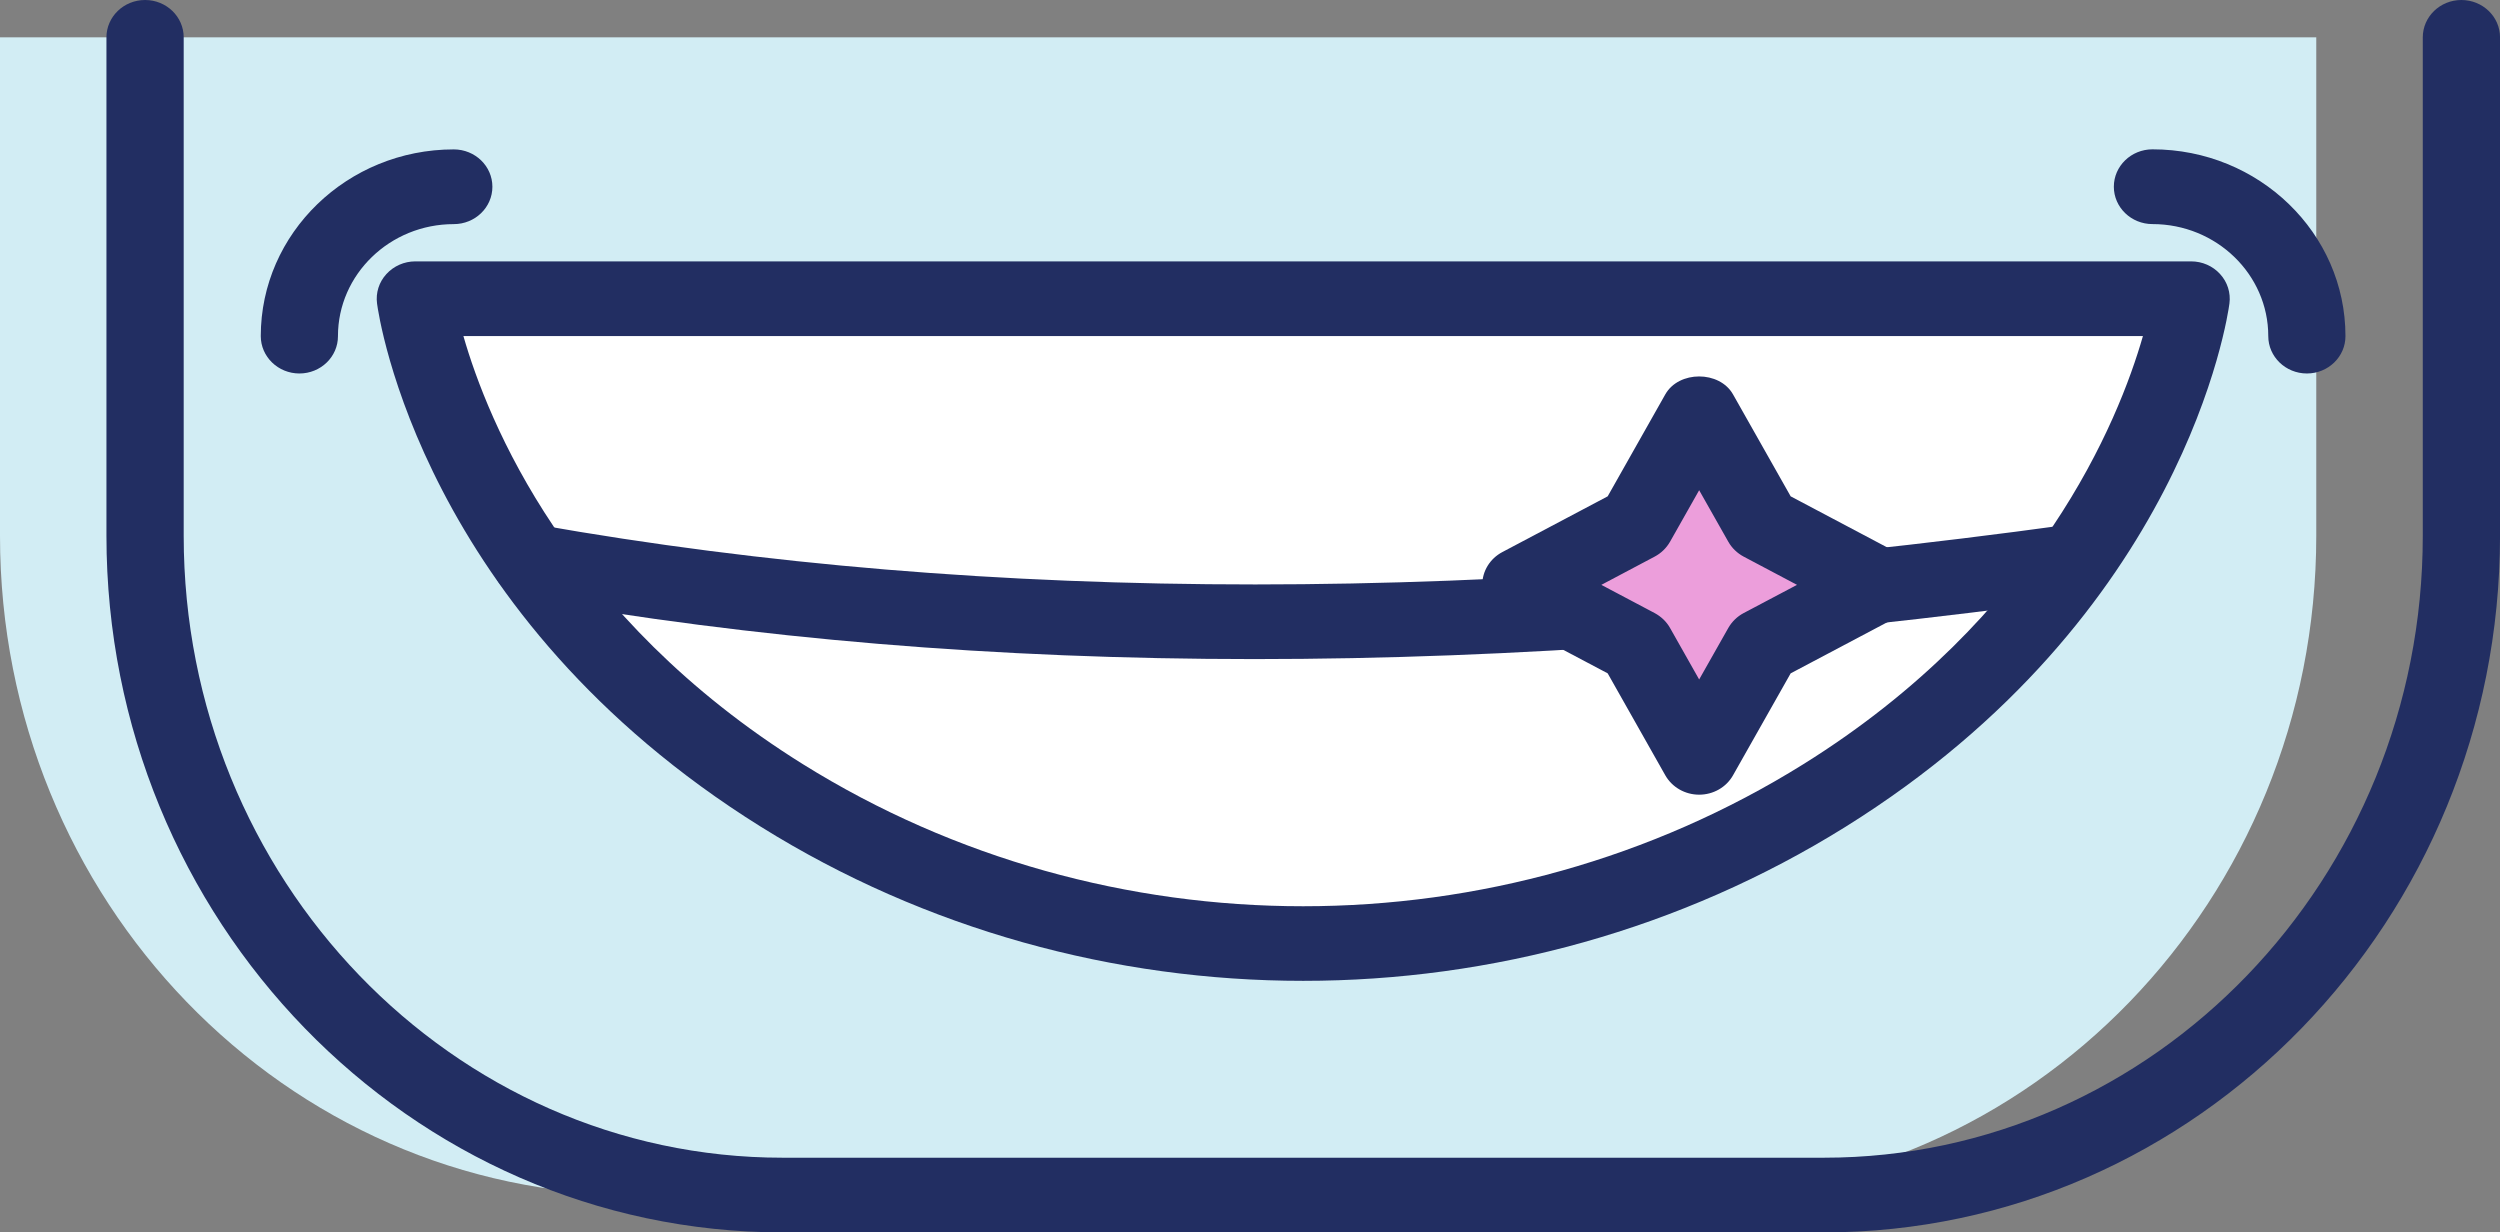
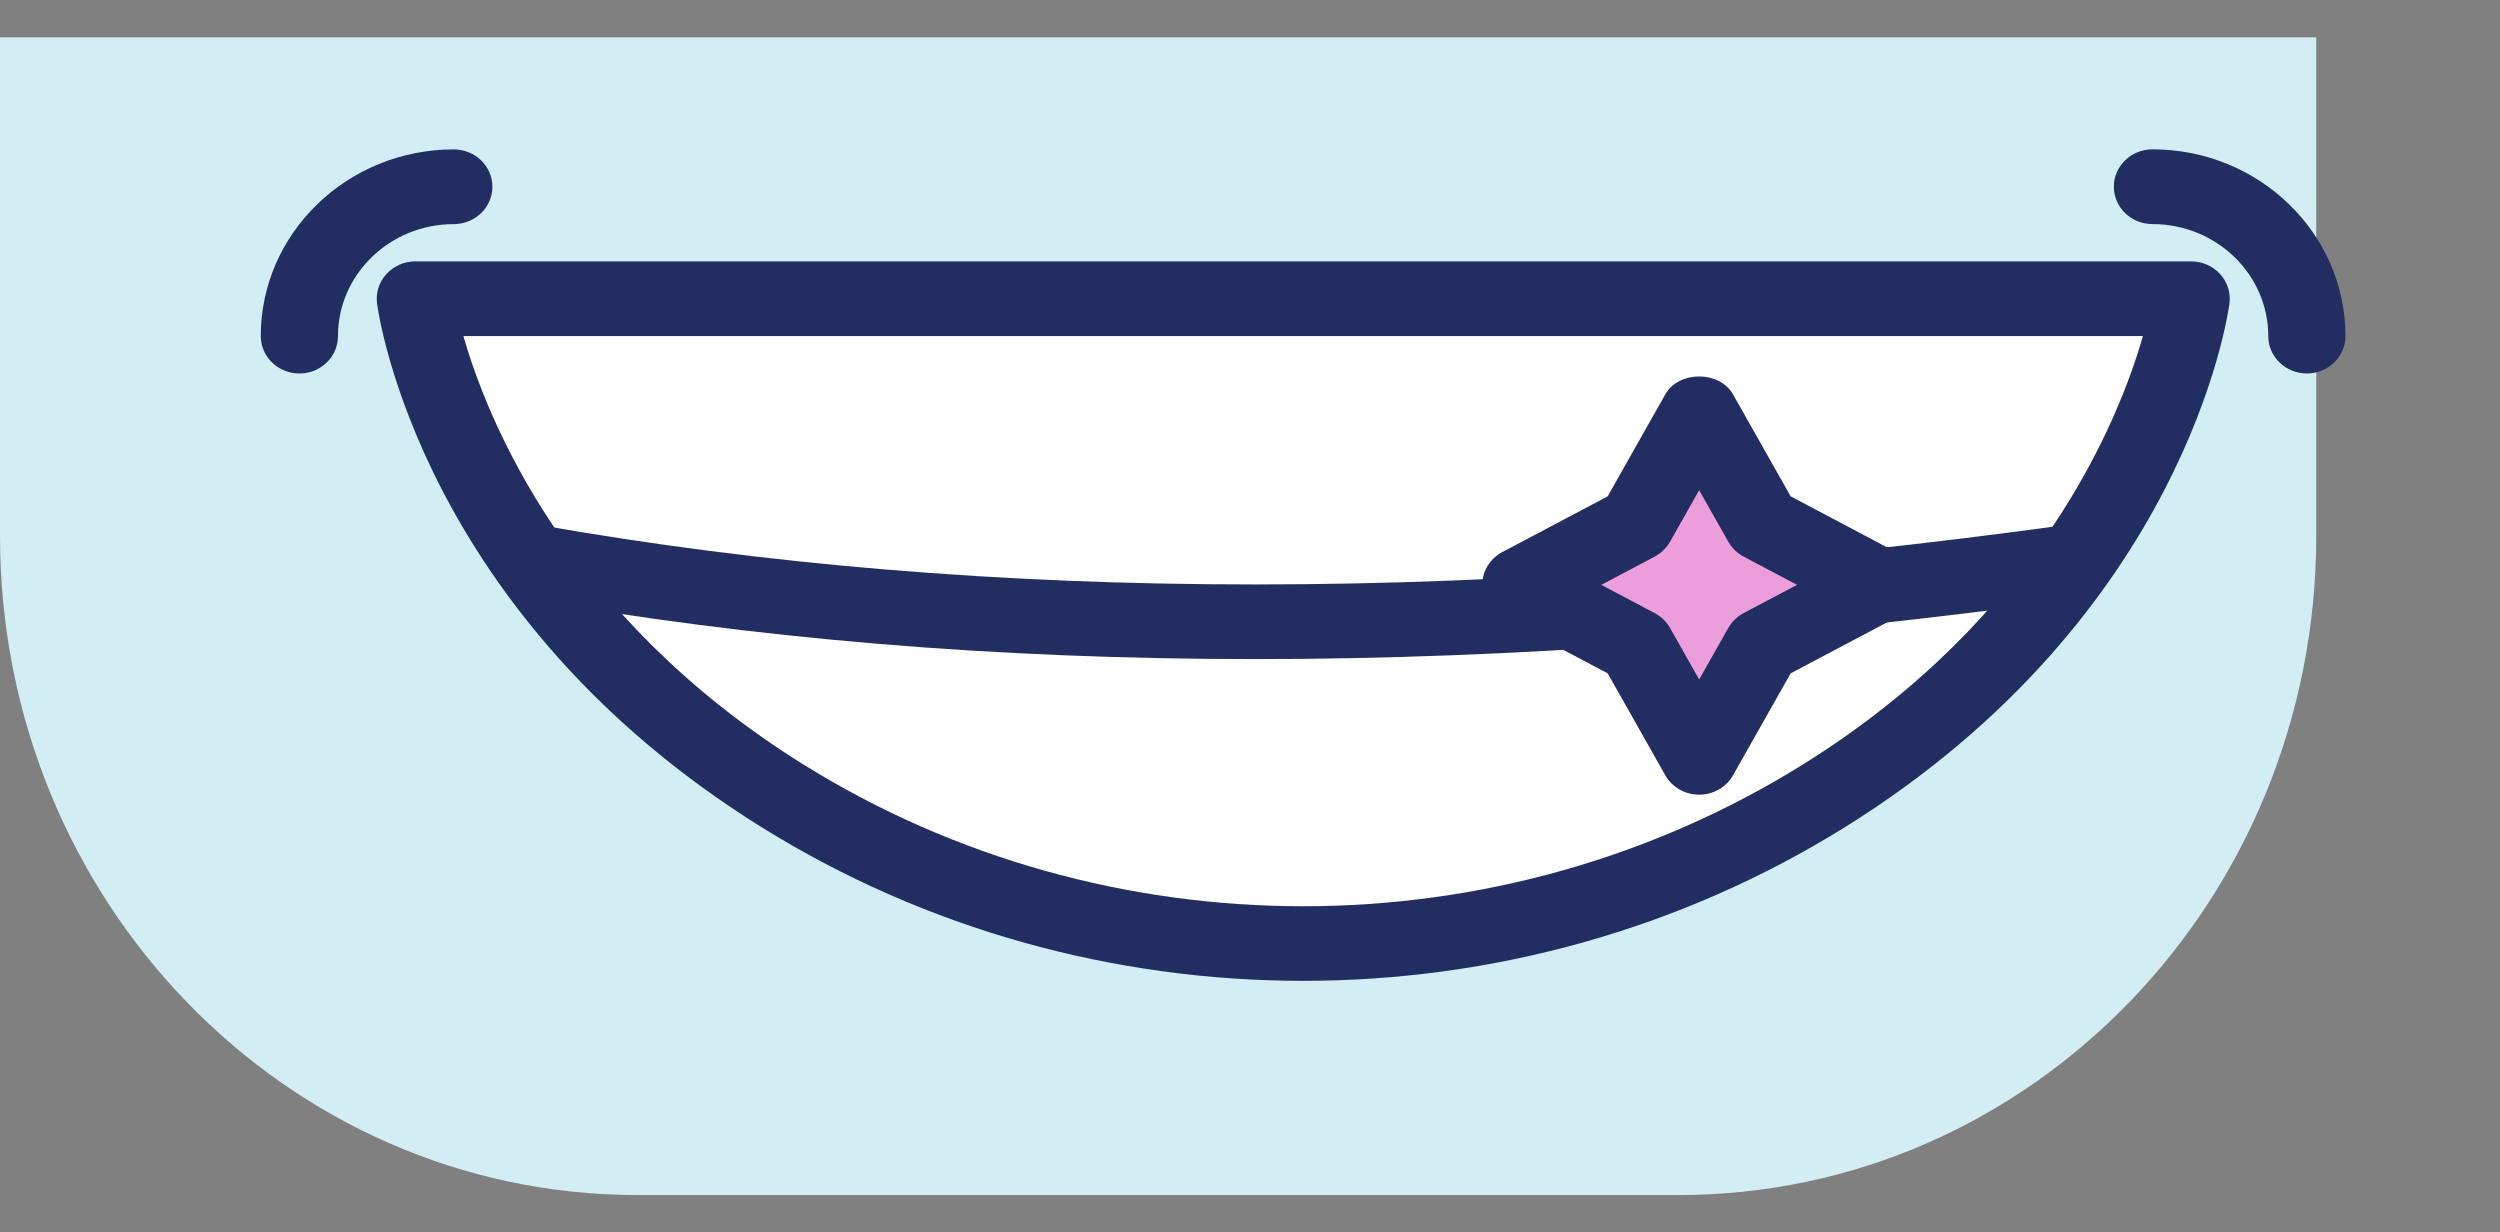
<svg xmlns="http://www.w3.org/2000/svg" width="71" height="35" viewBox="0 0 71 35" fill="none">
  <rect x="0" y="0" width="71" height="35" fill="#808080" stroke="none" />
  <path d="M65.782 1.061V15.216C65.782 25.557 57.676 33.939 47.676 33.939H18.104C8.105 33.94 0 25.557 0 15.216V1.061" fill="#D2EDF4" />
-   <path d="M51.796 35H22.225C11.638 35 3.023 26.126 3.023 15.216V1.061C3.023 0.475 3.515 0 4.12 0C4.726 0 5.217 0.475 5.217 1.061V15.216C5.217 24.956 12.847 32.879 22.226 32.879H51.798C61.177 32.879 68.807 24.956 68.807 15.216V1.061C68.807 0.475 69.298 0 69.904 0C70.509 0 71.001 0.475 71.001 1.061V15.216C70.997 26.126 62.384 35 51.796 35Z" fill="#222E62" />
  <path d="M22.206 22.591C12.89 16.782 11.793 8.484 11.793 8.484H62.226C62.226 8.484 61.131 16.782 51.813 22.591C42.797 28.214 31.222 28.214 22.206 22.591Z" fill="white" />
  <path d="M37.011 27.856C31.65 27.856 26.291 26.399 21.614 23.483C11.979 17.477 10.755 8.978 10.708 8.619C10.668 8.316 10.764 8.012 10.973 7.784C11.182 7.555 11.481 7.423 11.795 7.423H62.229C62.543 7.423 62.844 7.554 63.051 7.784C63.26 8.012 63.356 8.316 63.316 8.619C63.269 8.978 62.045 17.477 52.41 23.483C47.731 26.399 42.37 27.856 37.011 27.856ZM13.161 9.545C13.853 11.957 16.104 17.525 22.8 21.701C31.432 27.083 42.587 27.083 51.219 21.701C57.915 17.526 60.166 11.958 60.859 9.545H13.161Z" fill="#222E62" />
  <path d="M35.627 18.718C28.285 18.718 21.403 18.142 14.876 16.987C14.281 16.882 13.886 16.328 13.995 15.754C14.104 15.177 14.679 14.798 15.27 14.901C28.075 17.166 42.307 17.164 58.781 14.895C59.385 14.817 59.936 15.215 60.021 15.796C60.106 16.375 59.689 16.913 59.09 16.995C50.743 18.143 42.956 18.718 35.627 18.718Z" fill="#222E62" />
  <path d="M50.046 14.879L53.319 16.611L50.046 18.343L48.255 21.51L46.466 18.343L43.193 16.611L46.466 14.879L48.255 11.713L50.046 14.879Z" fill="#EC9EDB" />
  <path d="M48.256 22.569C47.855 22.569 47.487 22.358 47.294 22.018L45.658 19.123L42.666 17.54C42.314 17.354 42.096 16.998 42.096 16.61C42.096 16.221 42.314 15.866 42.666 15.679L45.658 14.096L47.294 11.201C47.678 10.521 48.834 10.521 49.218 11.201L50.855 14.096L53.847 15.679C54.199 15.866 54.417 16.221 54.417 16.61C54.417 16.998 54.199 17.354 53.847 17.54L50.855 19.123L49.218 22.018C49.027 22.358 48.658 22.569 48.256 22.569ZM45.478 16.61L46.992 17.411C47.175 17.509 47.328 17.655 47.428 17.832L48.256 19.297L49.085 17.832C49.186 17.655 49.337 17.508 49.52 17.411L51.035 16.61L49.52 15.808C49.337 15.71 49.185 15.564 49.085 15.387L48.256 13.922L47.428 15.387C47.326 15.564 47.175 15.712 46.992 15.808L45.478 16.61Z" fill="#222E62" />
  <path d="M65.516 10.607C64.911 10.607 64.419 10.131 64.419 9.546C64.419 7.791 62.943 6.364 61.13 6.364C60.525 6.364 60.033 5.888 60.033 5.303C60.033 4.717 60.525 4.241 61.13 4.241C64.153 4.241 66.611 6.62 66.611 9.544C66.613 10.131 66.121 10.607 65.516 10.607Z" fill="#222E62" />
  <path d="M8.503 10.607C7.898 10.607 7.406 10.131 7.406 9.545C7.406 6.622 9.865 4.243 12.887 4.243C13.493 4.243 13.984 4.718 13.984 5.304C13.984 5.89 13.493 6.365 12.887 6.365C11.074 6.365 9.598 7.793 9.598 9.547C9.6 10.131 9.109 10.607 8.503 10.607Z" fill="#222E62" />
</svg>